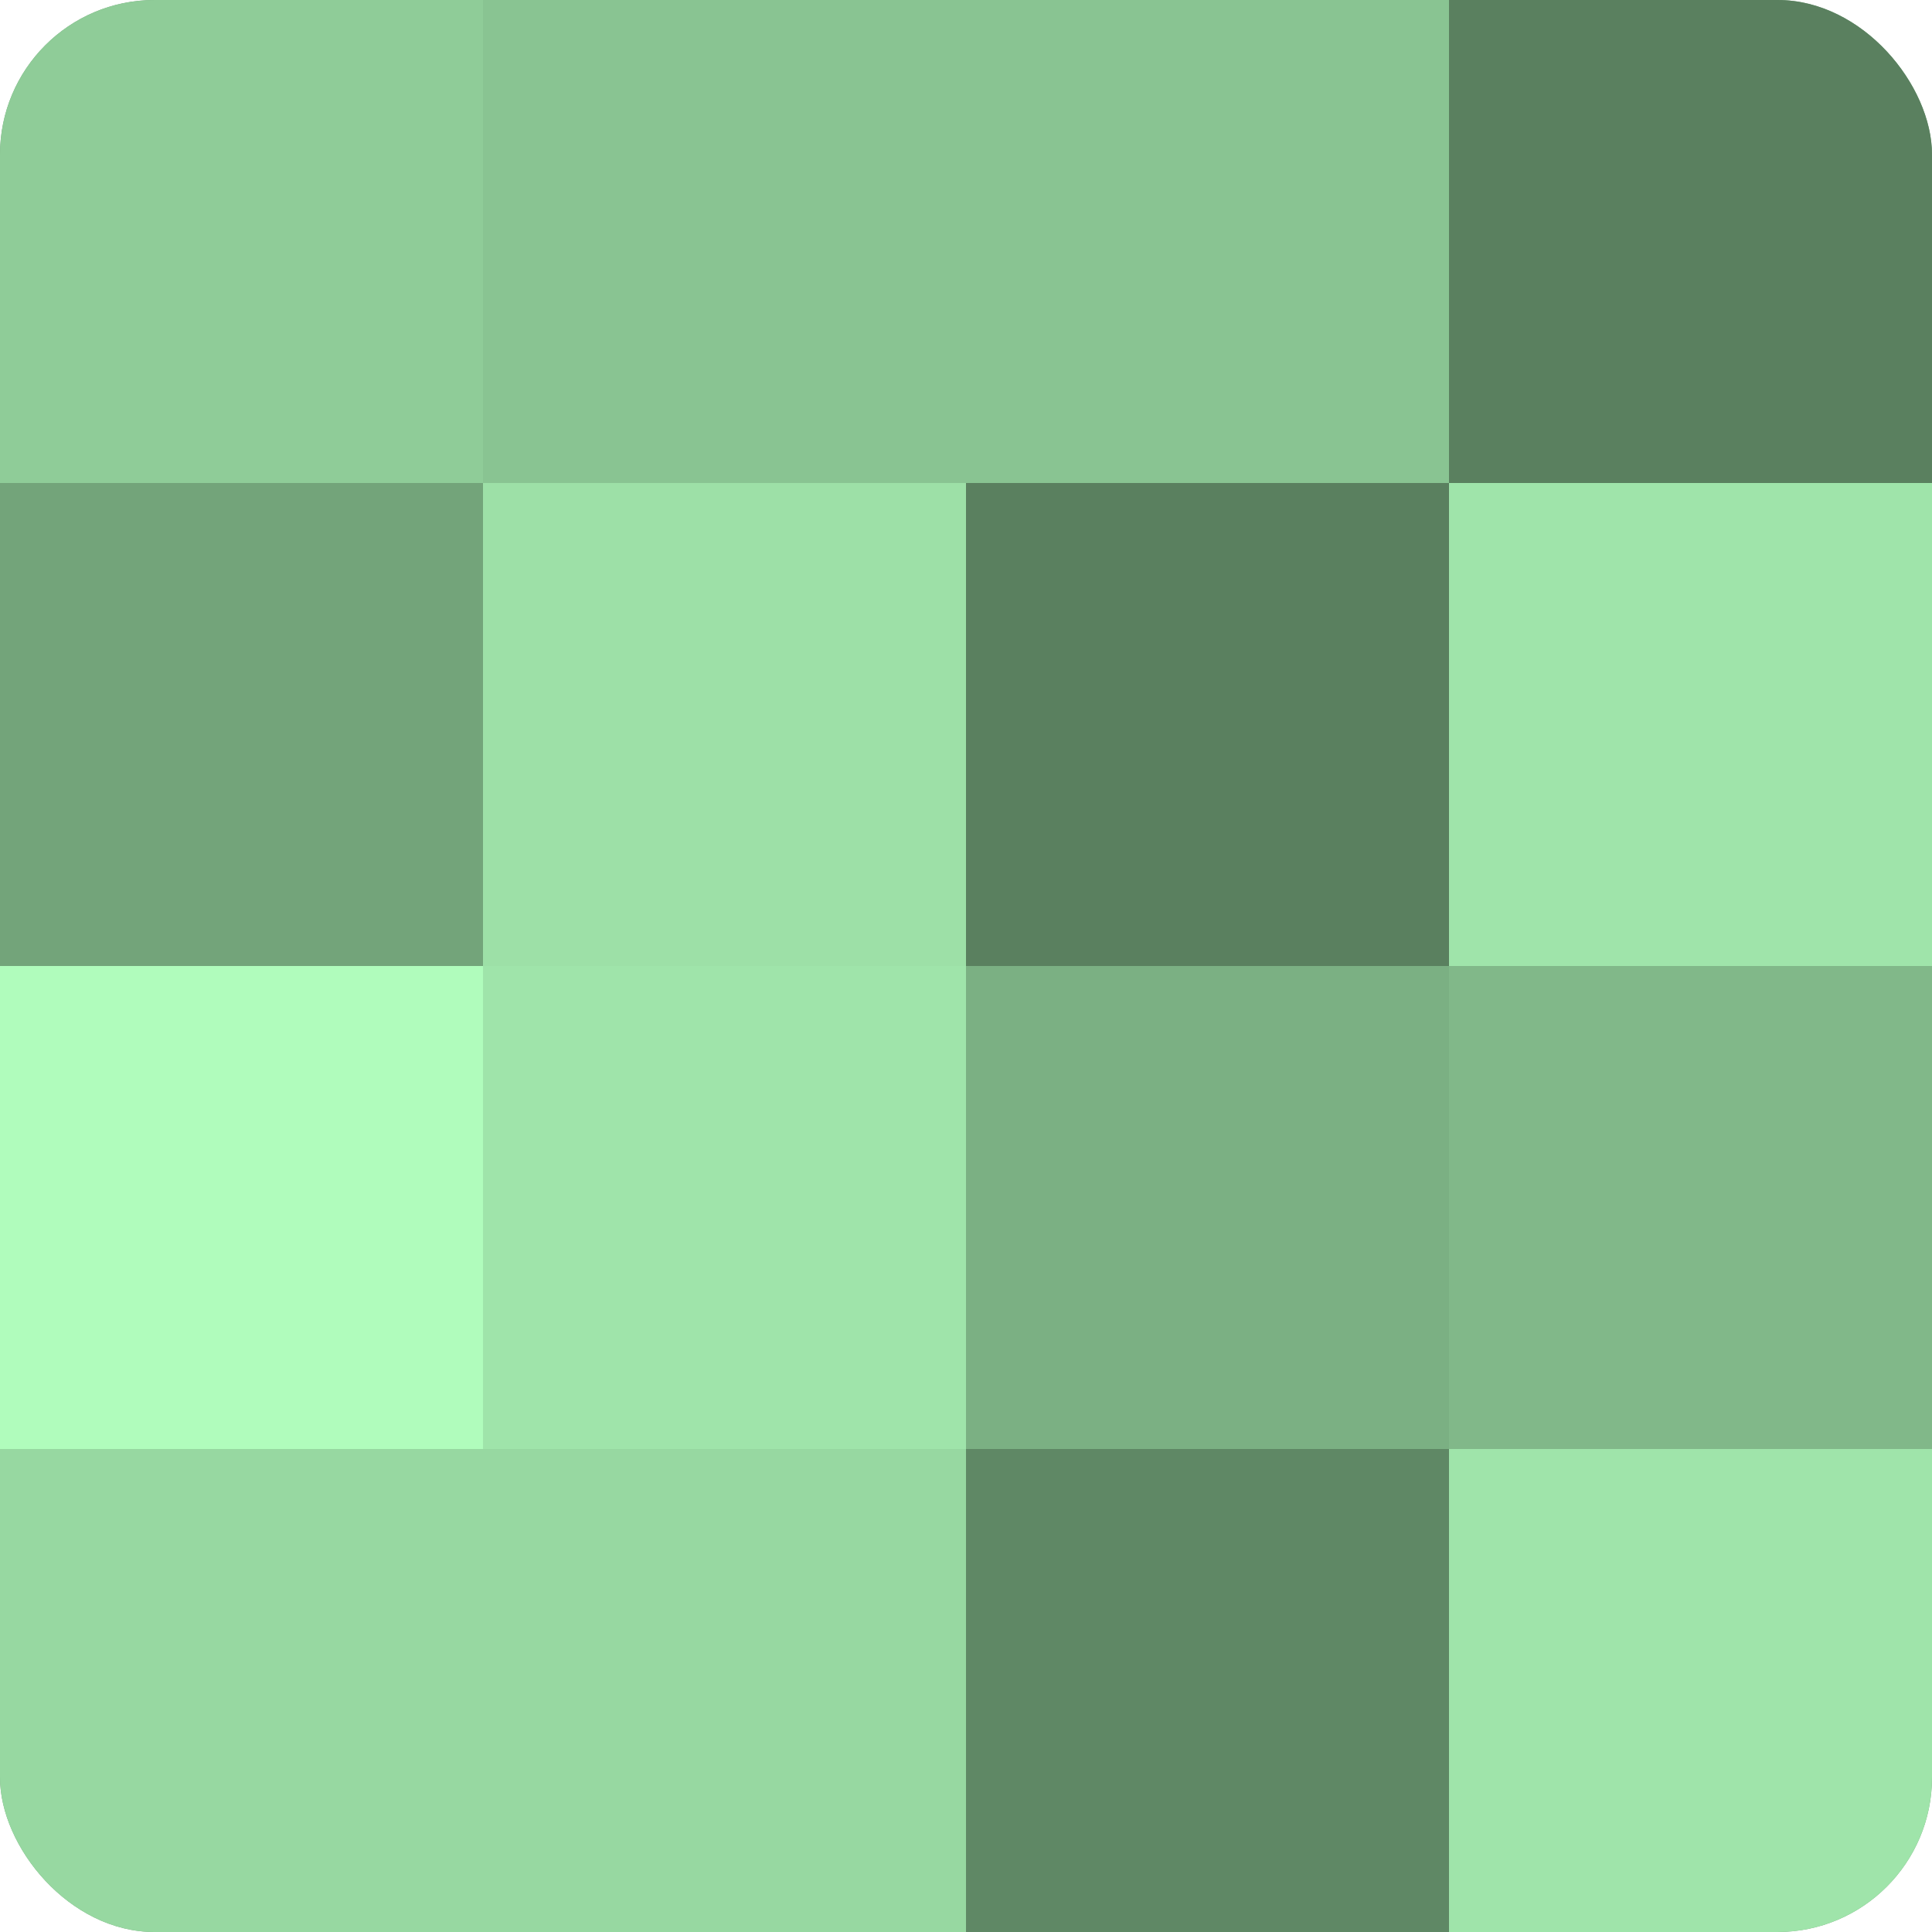
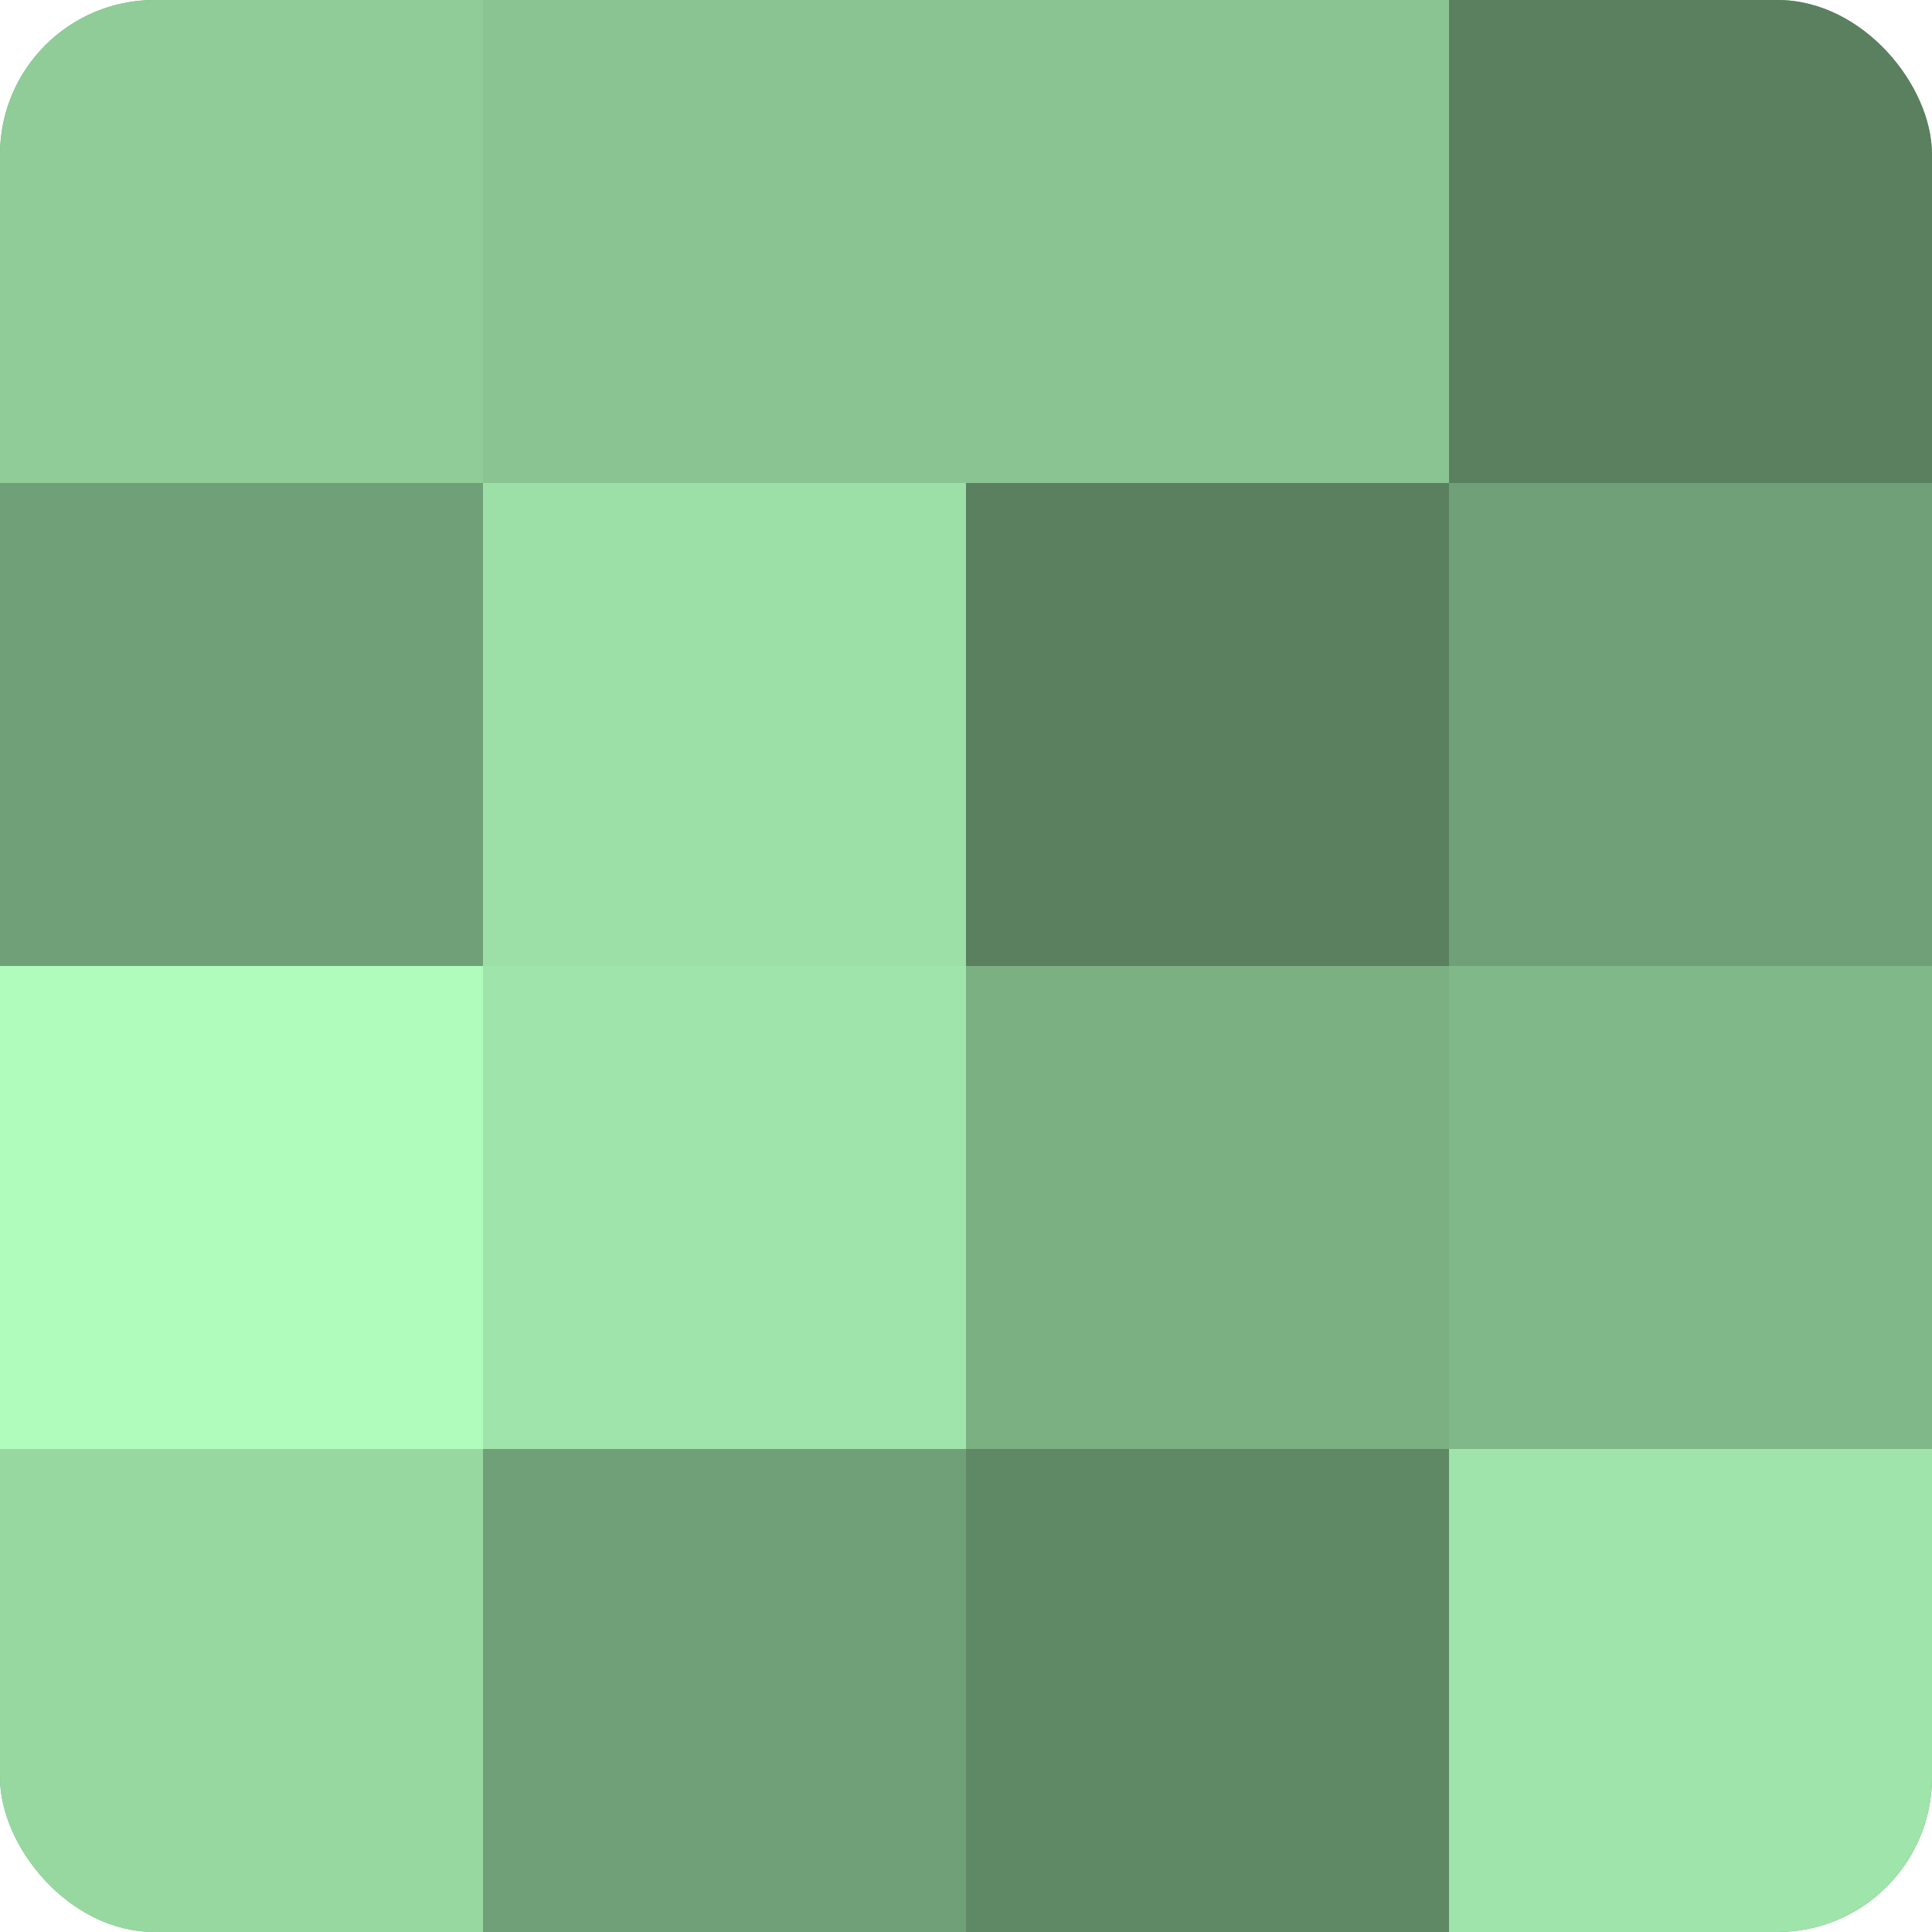
<svg xmlns="http://www.w3.org/2000/svg" width="60" height="60" viewBox="0 0 100 100" preserveAspectRatio="xMidYMid meet">
  <defs>
    <clipPath id="c" width="100" height="100">
      <rect width="100" height="100" rx="8" ry="8" />
    </clipPath>
  </defs>
  <g clip-path="url(#c)">
    <rect width="100" height="100" fill="#70a077" />
    <rect width="25" height="25" fill="#8fcc98" />
-     <rect y="25" width="25" height="25" fill="#73a47a" />
    <rect y="50" width="25" height="25" fill="#b0fcbc" />
    <rect y="75" width="25" height="25" fill="#97d8a1" />
    <rect x="25" width="25" height="25" fill="#89c492" />
    <rect x="25" y="25" width="25" height="25" fill="#9de0a7" />
    <rect x="25" y="50" width="25" height="25" fill="#9fe4aa" />
-     <rect x="25" y="75" width="25" height="25" fill="#97d8a1" />
    <rect x="50" width="25" height="25" fill="#89c492" />
    <rect x="50" y="25" width="25" height="25" fill="#5a805f" />
    <rect x="50" y="50" width="25" height="25" fill="#7bb083" />
    <rect x="50" y="75" width="25" height="25" fill="#5f8865" />
    <rect x="75" width="25" height="25" fill="#5a805f" />
-     <rect x="75" y="25" width="25" height="25" fill="#9fe4aa" />
    <rect x="75" y="50" width="25" height="25" fill="#81b889" />
    <rect x="75" y="75" width="25" height="25" fill="#9fe4aa" />
  </g>
</svg>